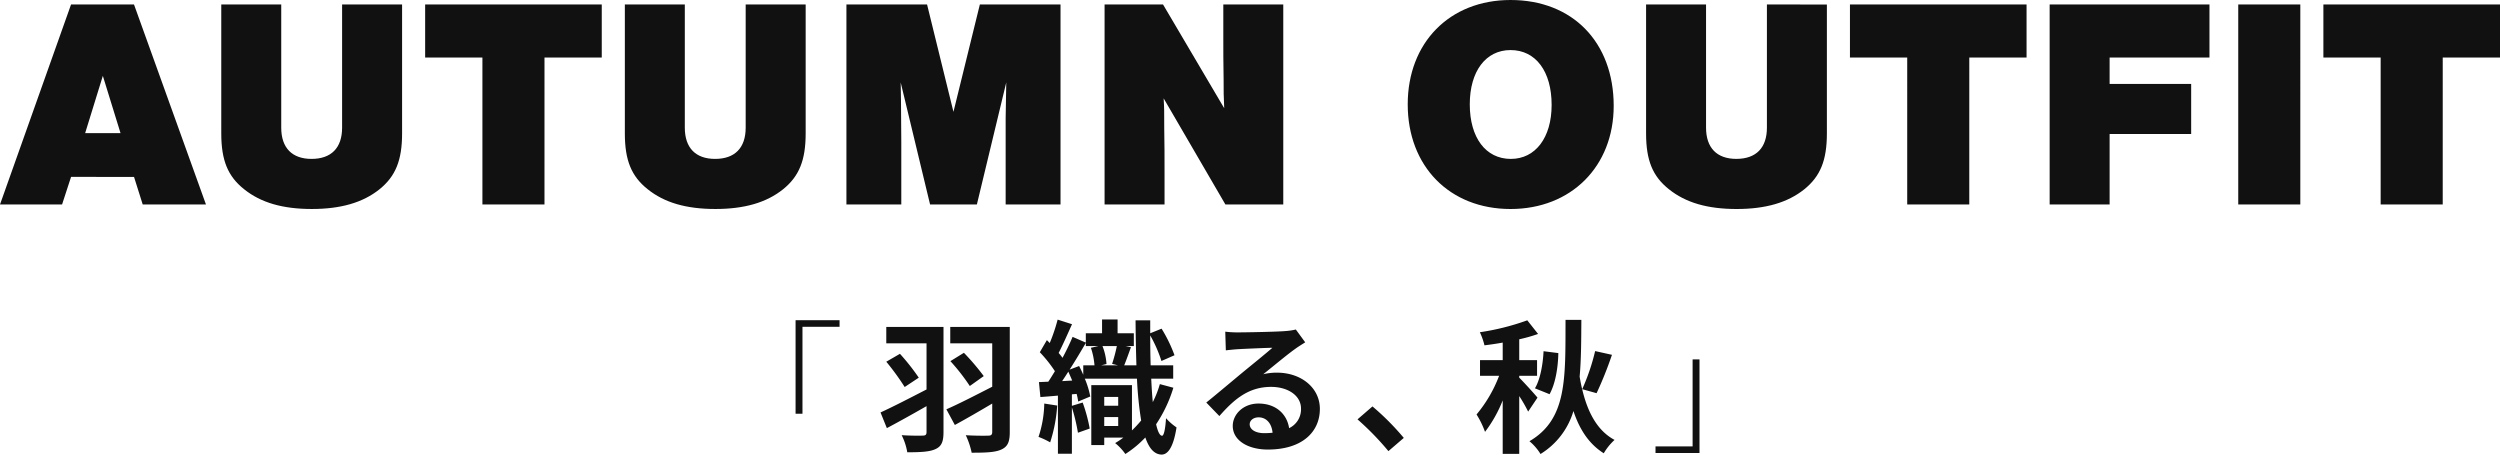
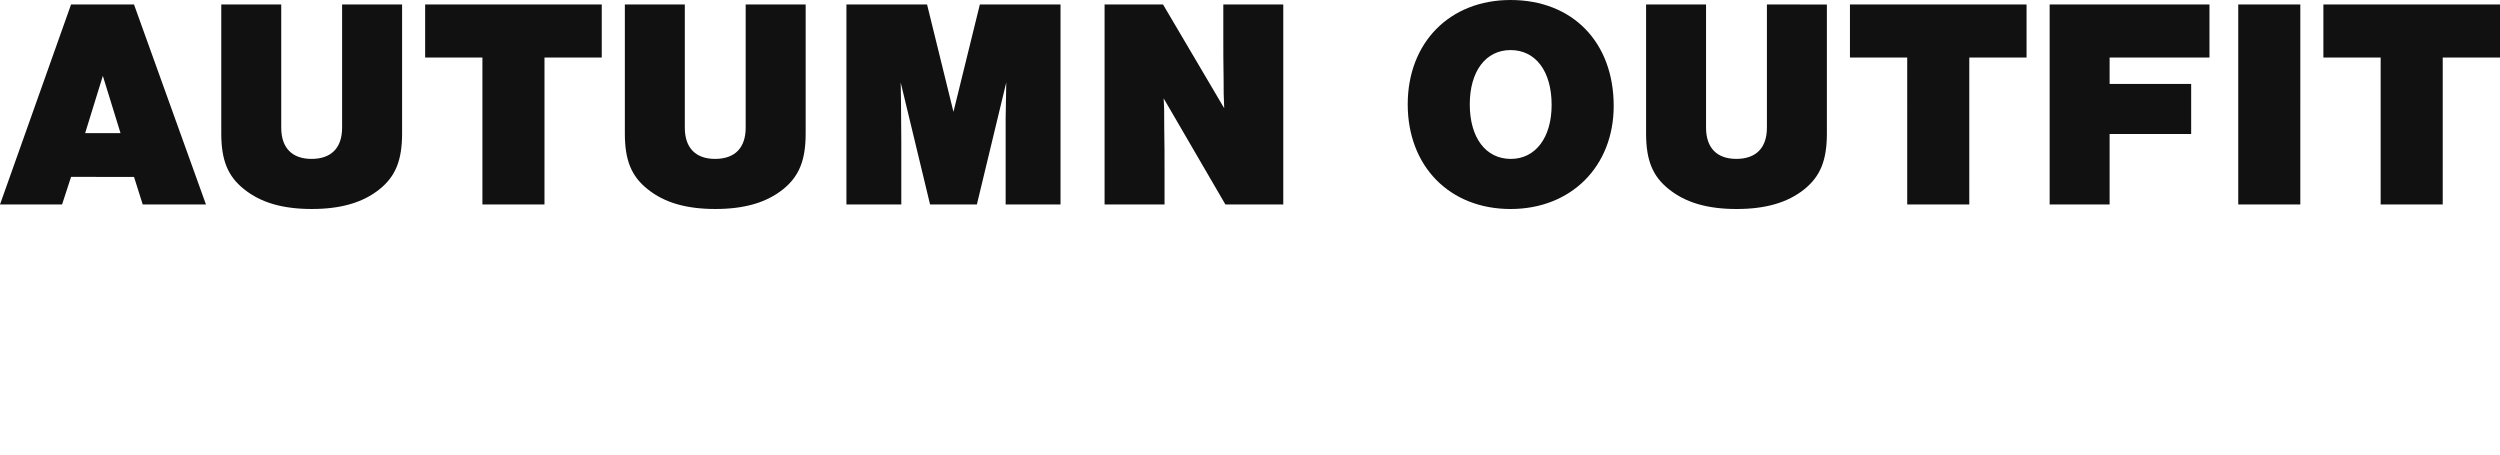
<svg xmlns="http://www.w3.org/2000/svg" width="608.674" height="110.677" viewBox="0 0 608.674 110.677">
  <g id="title_pc" transform="translate(-336.262 -319.714)">
-     <path id="パス_6" data-name="パス 6" d="M-110.04-29.47V-6.685h1.68V-27.86h9.03v-1.61Zm36.015,1.645h-13.93v3.99h9.8V-12.6c-4.13,2.135-8.435,4.34-11.2,5.6l1.54,3.815c2.835-1.505,6.3-3.43,9.66-5.355v6.3c0,.665-.245.875-.91.875-.7.035-3.115.035-5.145-.105a14.524,14.524,0,0,1,1.365,4.165c3.185,0,5.425-.1,6.86-.77,1.47-.665,1.96-1.785,1.96-4.13Zm-13.93,8.47a60.962,60.962,0,0,1,4.48,6.16l3.43-2.275a53.148,53.148,0,0,0-4.585-5.81Zm30.065-8.47H-72.38v3.99h10.22v10.57c-4.165,2.135-8.4,4.305-11.165,5.5l2.065,3.815c2.695-1.47,5.915-3.325,9.1-5.215v6.9c0,.665-.245.91-.945.91-.77.035-3.36.035-5.495-.105A19.169,19.169,0,0,1-67.165,2.8c3.325,0,5.705-.07,7.21-.77,1.54-.7,2.065-1.82,2.065-4.235Zm-14.455,8.33A49.688,49.688,0,0,1-67.62-13.44l3.395-2.415a56.782,56.782,0,0,0-4.83-5.67ZM-49.49-9.17a27.026,27.026,0,0,1-1.4,8.12A19.108,19.108,0,0,1-48.055.28,36.706,36.706,0,0,0-46.34-8.68Zm14.6,5.46V-5.88h3.4v2.17Zm3.4-7.07v2.135h-3.4V-10.78Zm-11.83-6.65c1.4-2.17,2.765-4.48,3.955-6.51v.77h3.08l-1.855.42a17.5,17.5,0,0,1,.875,4.27h-2.73v2.31c-.315-.735-.665-1.47-1.015-2.135Zm-1.82,2.8c.49-.735,1.015-1.505,1.505-2.31.315.7.63,1.435.945,2.17Zm13.58-3.85H-35.6l1.26-.315a14.413,14.413,0,0,0-.98-4.375h3.5a37.3,37.3,0,0,1-1.155,4.34ZM-21.35-13.9A24.673,24.673,0,0,1-23.065-9.52c-.175-1.68-.28-3.6-.385-5.7H-18.1V-18.48H-23.59c-.07-2.275-.105-4.725-.105-7.28a32.217,32.217,0,0,1,2.73,6.23l3.185-1.4A35.205,35.205,0,0,0-20.93-27.4l-2.765,1.12v-3.15h-3.57c.035,3.955.105,7.6.21,10.955H-30.03c.49-1.19,1.085-2.87,1.645-4.41l-1.3-.28h2v-3.115H-31.64v-3.36h-3.78v3.36h-3.955v2.275l-3.22-1.4c-.63,1.54-1.5,3.325-2.45,5.11a14.045,14.045,0,0,0-.945-1.19c1.015-1.96,2.205-4.655,3.255-7l-3.5-1.12a42.139,42.139,0,0,1-1.925,5.7c-.245-.245-.455-.49-.7-.7l-1.715,2.94a32.235,32.235,0,0,1,3.675,4.62c-.56.91-1.085,1.785-1.61,2.555l-2.275.1.35,3.64c1.3-.1,2.765-.21,4.27-.35V3.045h3.4V-8.225a44.32,44.32,0,0,1,1.47,6.16l2.87-1.015a39.218,39.218,0,0,0-1.715-6.335l-2.625.8v-2.8l1.155-.1A14.665,14.665,0,0,1-41.23-9.66l2.94-1.225a21.23,21.23,0,0,0-1.33-4.34h12.7A88.3,88.3,0,0,0-25.9-5.04a29.052,29.052,0,0,1-2.24,2.415V-13.65h-9.9V.945h3.15V-.875h4.655a19.759,19.759,0,0,1-2,1.33,12.758,12.758,0,0,1,2.485,2.66A25.667,25.667,0,0,0-24.885-.91c.91,2.66,2.17,4.095,3.92,4.165,1.3.035,2.835-1.225,3.675-6.615A13.307,13.307,0,0,1-19.845-5.6c-.175,2.695-.525,4.3-.98,4.27-.56-.035-1.05-1.05-1.435-2.8a33.042,33.042,0,0,0,4.2-8.89ZM.525-4.13c0-.875.84-1.68,2.17-1.68,1.89,0,3.185,1.47,3.4,3.745a18.272,18.272,0,0,1-2.03.105C1.96-1.96.525-2.835.525-4.13Zm-5.95-22.54.14,4.55c.8-.1,1.925-.21,2.87-.28,1.855-.105,6.685-.315,8.47-.35C4.34-21.245.7-18.305-1.26-16.695c-2.065,1.715-6.3,5.285-8.785,7.28l3.185,3.29c3.745-4.27,7.245-7.1,12.6-7.1,4.13,0,7.28,2.135,7.28,5.285a5.073,5.073,0,0,1-2.9,4.76C9.625-6.51,7-9.17,2.66-9.17-1.05-9.17-3.6-6.545-3.6-3.71c0,3.5,3.675,5.74,8.54,5.74,8.47,0,12.67-4.375,12.67-9.9,0-5.11-4.515-8.82-10.465-8.82a13.673,13.673,0,0,0-3.325.385c2.2-1.75,5.88-4.83,7.77-6.16.805-.595,1.645-1.085,2.45-1.61L11.76-27.195a15.292,15.292,0,0,1-2.66.385c-2,.175-9.485.315-11.34.315A24.289,24.289,0,0,1-5.425-26.67ZM34.3,2.415l3.745-3.22a62.982,62.982,0,0,0-7.63-7.665l-3.64,3.15A68.585,68.585,0,0,1,34.3,2.415Zm50.33-24.36a50.7,50.7,0,0,1-3.15,9.275l3.5.98a90.784,90.784,0,0,0,3.745-9.345Zm-11.095,10.5c1.435-2.59,2.065-6.475,2.135-10.01l-3.6-.455c-.14,3.185-.84,7-2.1,9.03Zm-2.94.84c-.6-.77-3.605-4.06-4.445-4.865v-.455h4.34V-19.74H66.15v-5.075a37.584,37.584,0,0,0,4.585-1.3L68.11-29.435A59.049,59.049,0,0,1,56.56-26.53a15.7,15.7,0,0,1,1.12,3.185c1.435-.175,2.9-.385,4.445-.665v4.27H56.6v3.815H61.25A32.718,32.718,0,0,1,55.755-6.51,21.545,21.545,0,0,1,57.82-2.275,31.97,31.97,0,0,0,62.125-9.94V3.08H66.15V-10.99a36.408,36.408,0,0,1,2.17,3.78ZM77.42-29.54C77.385-15.19,77.805-5.355,68.635,0A12.711,12.711,0,0,1,71.33,3.115,18.341,18.341,0,0,0,79.345-7.35c1.5,4.515,3.78,8.015,7.385,10.29A13.924,13.924,0,0,1,89.355-.315c-4.97-2.66-7.315-8.4-8.5-15.4.385-4.165.385-8.785.42-13.825ZM110.04,2.87V-19.915h-1.68V1.26H99.33V2.87Z" transform="translate(640 427.135)" fill="#111" />
    <path id="パス_5" data-name="パス 5" d="M-272.108-6.716-269.991,0h15.4l-17.52-48.691h-15.33L-304.738,0h15.111l2.19-6.716Zm-3.285-10.658h-8.614l4.307-13.943Zm53.947-31.317v30c0,4.891-2.628,7.592-7.446,7.592-4.745,0-7.373-2.7-7.373-7.592v-30h-14.6V-17.3c0,6.57,1.606,10.439,5.548,13.578,4.088,3.285,9.417,4.818,16.5,4.818,7.008,0,12.41-1.533,16.5-4.818,3.869-3.139,5.475-7.008,5.475-13.578v-31.39Zm49.275,12.921h13.943V-48.691h-43V-35.77h13.943V0h15.111Zm48.983-12.921v30c0,4.891-2.628,7.592-7.446,7.592-4.745,0-7.373-2.7-7.373-7.592v-30h-14.6V-17.3c0,6.57,1.606,10.439,5.548,13.578,4.088,3.285,9.417,4.818,16.5,4.818,7.008,0,12.41-1.533,16.5-4.818,3.869-3.139,5.475-7.008,5.475-13.578v-31.39ZM-66.9,0l7.154-29.711-.146,8.687V0h13.359V-48.691H-66.175L-72.6-22.557l-6.424-26.134H-98.66V0H-85.3V-15.257c-.073-10.731-.073-10.877-.146-14.454L-78.293,0ZM7.7,0V-48.691H-6.9v7.811c0,3.212,0,6.716.073,10.366,0,2.847,0,4.38.146,7.081L-21.572-48.691H-35.807V0h14.6V-7.373c0-3.942,0-7.592-.073-11.023,0-4.38,0-5.037-.146-7.446L-6.388,0ZM63.036-49.786C48.217-49.786,38-39.42,38-24.382,38-9.271,48.217,1.1,63.036,1.1c14.746,0,25.112-10.366,25.112-25.112C88.148-39.493,78.146-49.786,63.036-49.786Zm0,12.191c6.132,0,10,5.183,10,13.359,0,7.957-3.942,13.14-9.928,13.14-6.132,0-10-5.183-10-13.286C53.108-32.412,56.977-37.595,63.036-37.595Zm62.415-11.1v30c0,4.891-2.628,7.592-7.446,7.592-4.745,0-7.373-2.7-7.373-7.592v-30h-14.6V-17.3c0,6.57,1.606,10.439,5.548,13.578C105.667-.438,111,1.1,118.077,1.1c7.008,0,12.41-1.533,16.5-4.818,3.869-3.139,5.475-7.008,5.475-13.578v-31.39ZM174.725-35.77h13.943V-48.691h-43V-35.77h13.943V0h15.111ZM233.2-48.691H194.289V0h14.6V-17.155h19.856V-29.346H208.889V-35.77H233.2Zm22.119,0H240.207V0h15.111ZM289.993-35.77h13.943V-48.691h-43V-35.77h13.943V0h15.111Z" transform="translate(641 369.5)" fill="#111" />
  </g>
</svg>